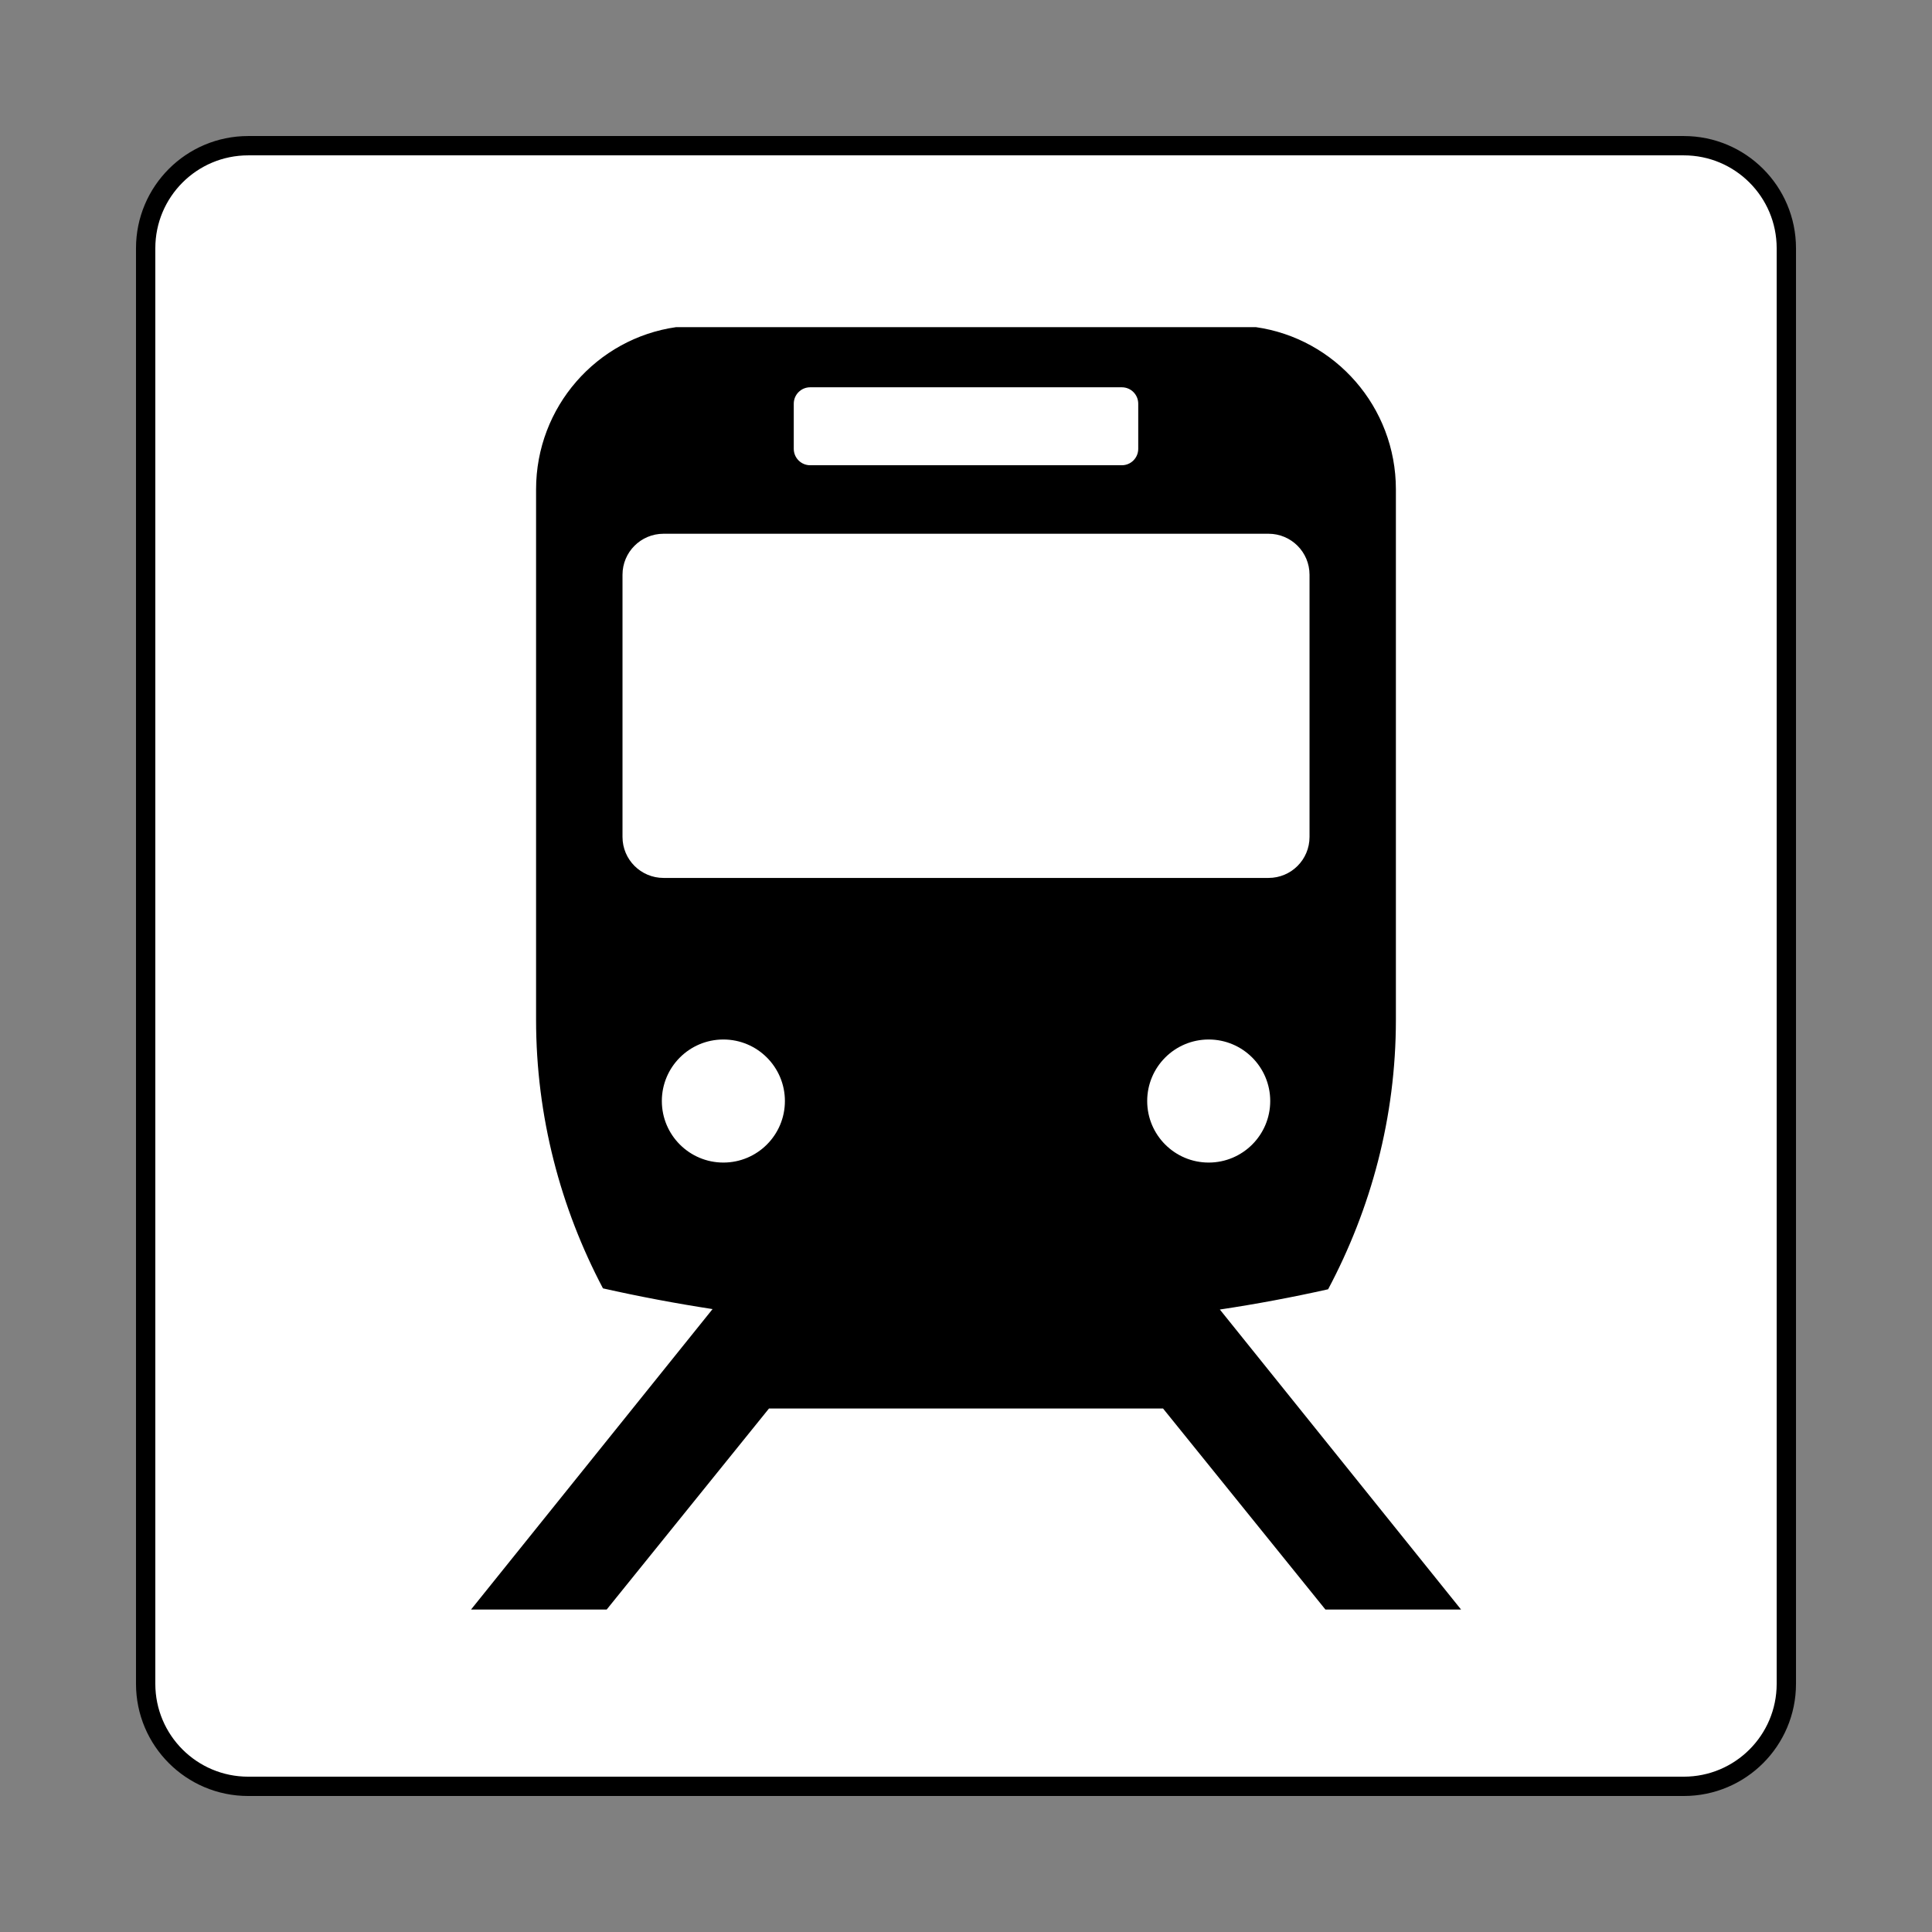
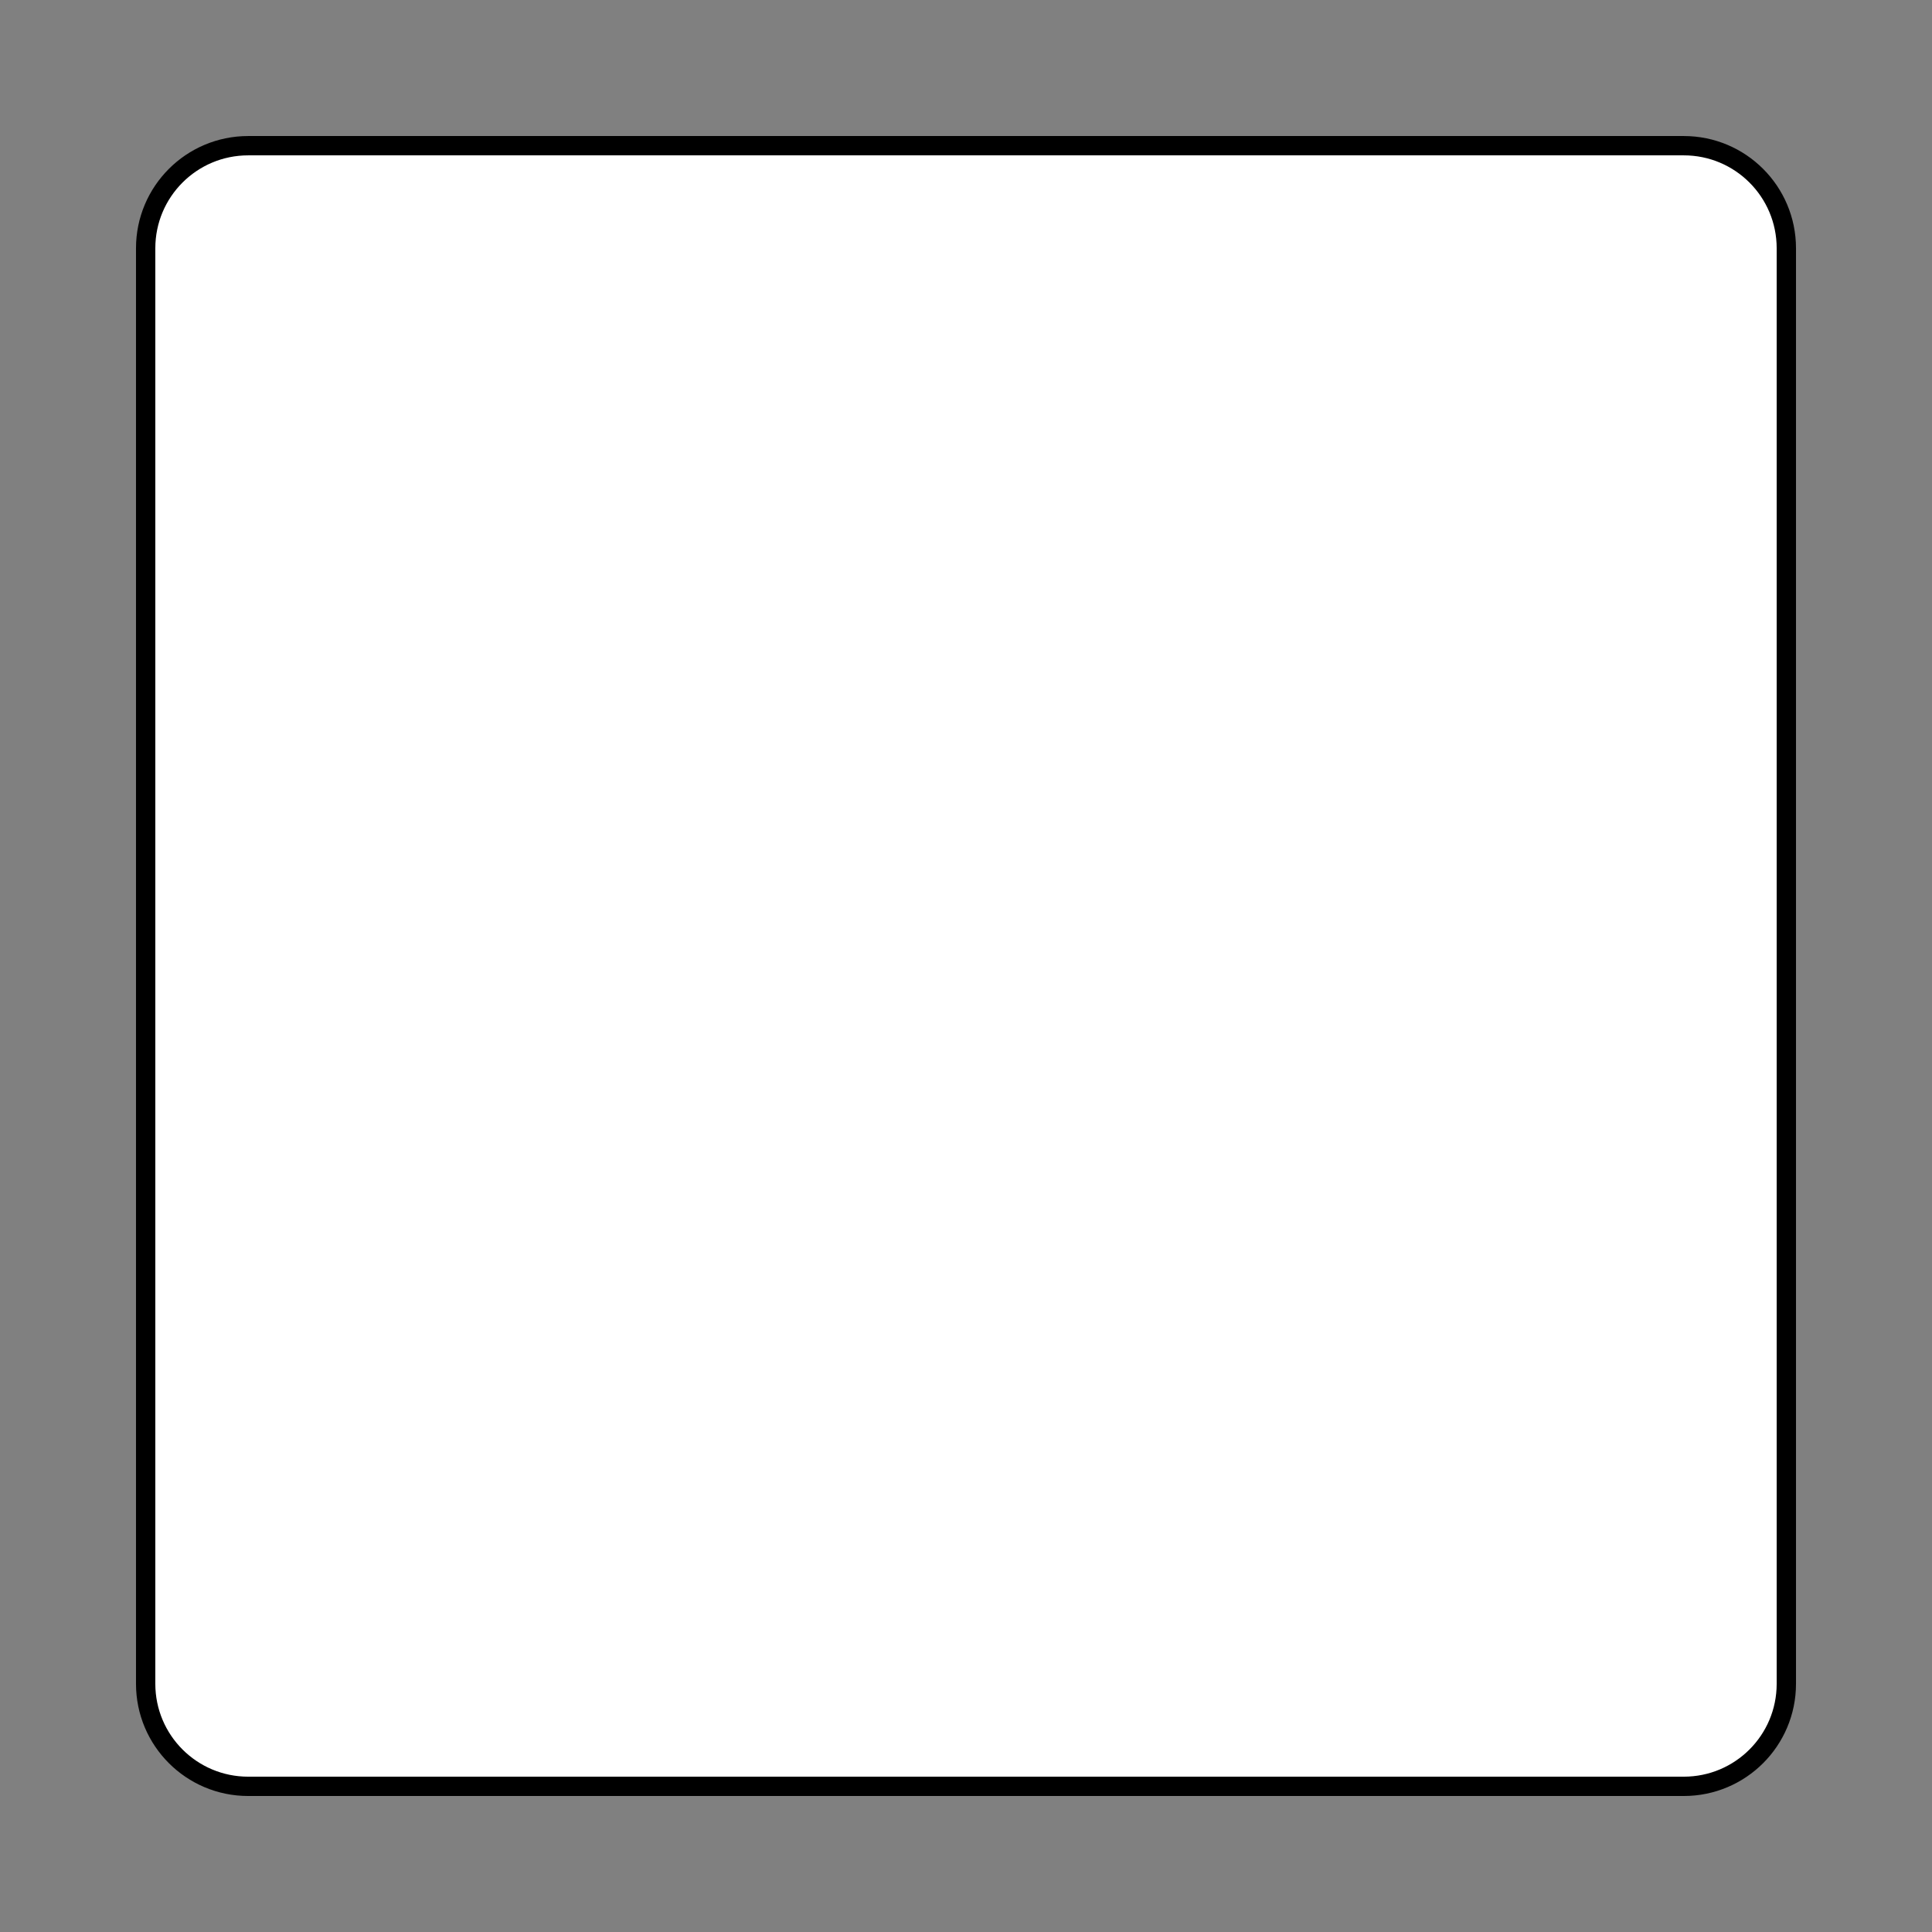
<svg xmlns="http://www.w3.org/2000/svg" width="800px" height="800px" viewBox="0 0 60.601 60.601" version="1.1">
  <rect x="0" y="0" width="60.601" height="60.601" fill="#808080" stroke="none" />
  <defs />
  <path d="m 7.785,56.032 c -1.776,0 -3.216,-1.439 -3.216,-3.216 l 0,-45.029 c 0,-1.778 1.44,-3.217 3.216,-3.217 l 45.03,0 c 1.778,0 3.217,1.44 3.217,3.217 l 0,45.029 c 0,1.778 -1.44,3.216 -3.217,3.216 l -45.03,0 z" style="fill:#ffffff;fill-opacity:1;stroke:#000000;stroke-width:0.606;stroke-linecap:butt;stroke-linejoin:miter;stroke-miterlimit:4;stroke-dasharray:none;stroke-opacity:1" />
-   <path d="m 35.984,34.536 c 0,-1.066 0.864,-1.93 1.929,-1.93 1.066,0 1.93,0.864 1.93,1.93 0,1.066 -0.864,1.93 -1.93,1.93 -1.065,0 -1.929,-0.864 -1.929,-1.93 z m -13.294,1.93 c -1.066,0 -1.93,-0.864 -1.93,-1.93 0,-1.066 0.864,-1.93 1.93,-1.93 1.066,0 1.93,0.864 1.93,1.93 0,1.066 -0.864,1.93 -1.93,1.93 z m -3.164,-10.214 0,-8.224 c 0,-0.711 0.576,-1.286 1.288,-1.286 l 18.976,0 c 0.71,0 1.286,0.575 1.286,1.286 l 0,8.224 c 0,0.713 -0.576,1.286 -1.286,1.286 l -18.976,0 c -0.711,0 -1.288,-0.574 -1.288,-1.286 z m 5.372,-13.589 c 0,-0.284 0.23,-0.515 0.514,-0.515 l 9.777,0 c 0.285,0 0.514,0.231 0.514,0.515 l 0,1.415 c 0,0.284 -0.229,0.515 -0.514,0.515 l -9.777,0 c -0.284,0 -0.514,-0.231 -0.514,-0.515 l 0,-1.415 z m 13.365,28.413 c 1.146,-0.172 2.279,-0.385 3.396,-0.635 1.344,-2.529 2.126,-5.393 2.126,-8.457 l 0,-16.633 c 0,-2.586 -1.903,-4.736 -4.395,-5.09 l -18.18,0 c -2.493,0.354 -4.395,2.504 -4.395,5.09 l 0,16.633 c 0,3.044 0.77,5.91 2.098,8.428 1.13,0.255 2.277,0.471 3.438,0.65 l -7.576,9.424 4.255,0 5.091,-6.306 12.36,0 5.093,6.306 4.255,0 -7.565,-9.409" style="fill:#000000;fill-opacity:1;fill-rule:nonzero;stroke:none" />
</svg>